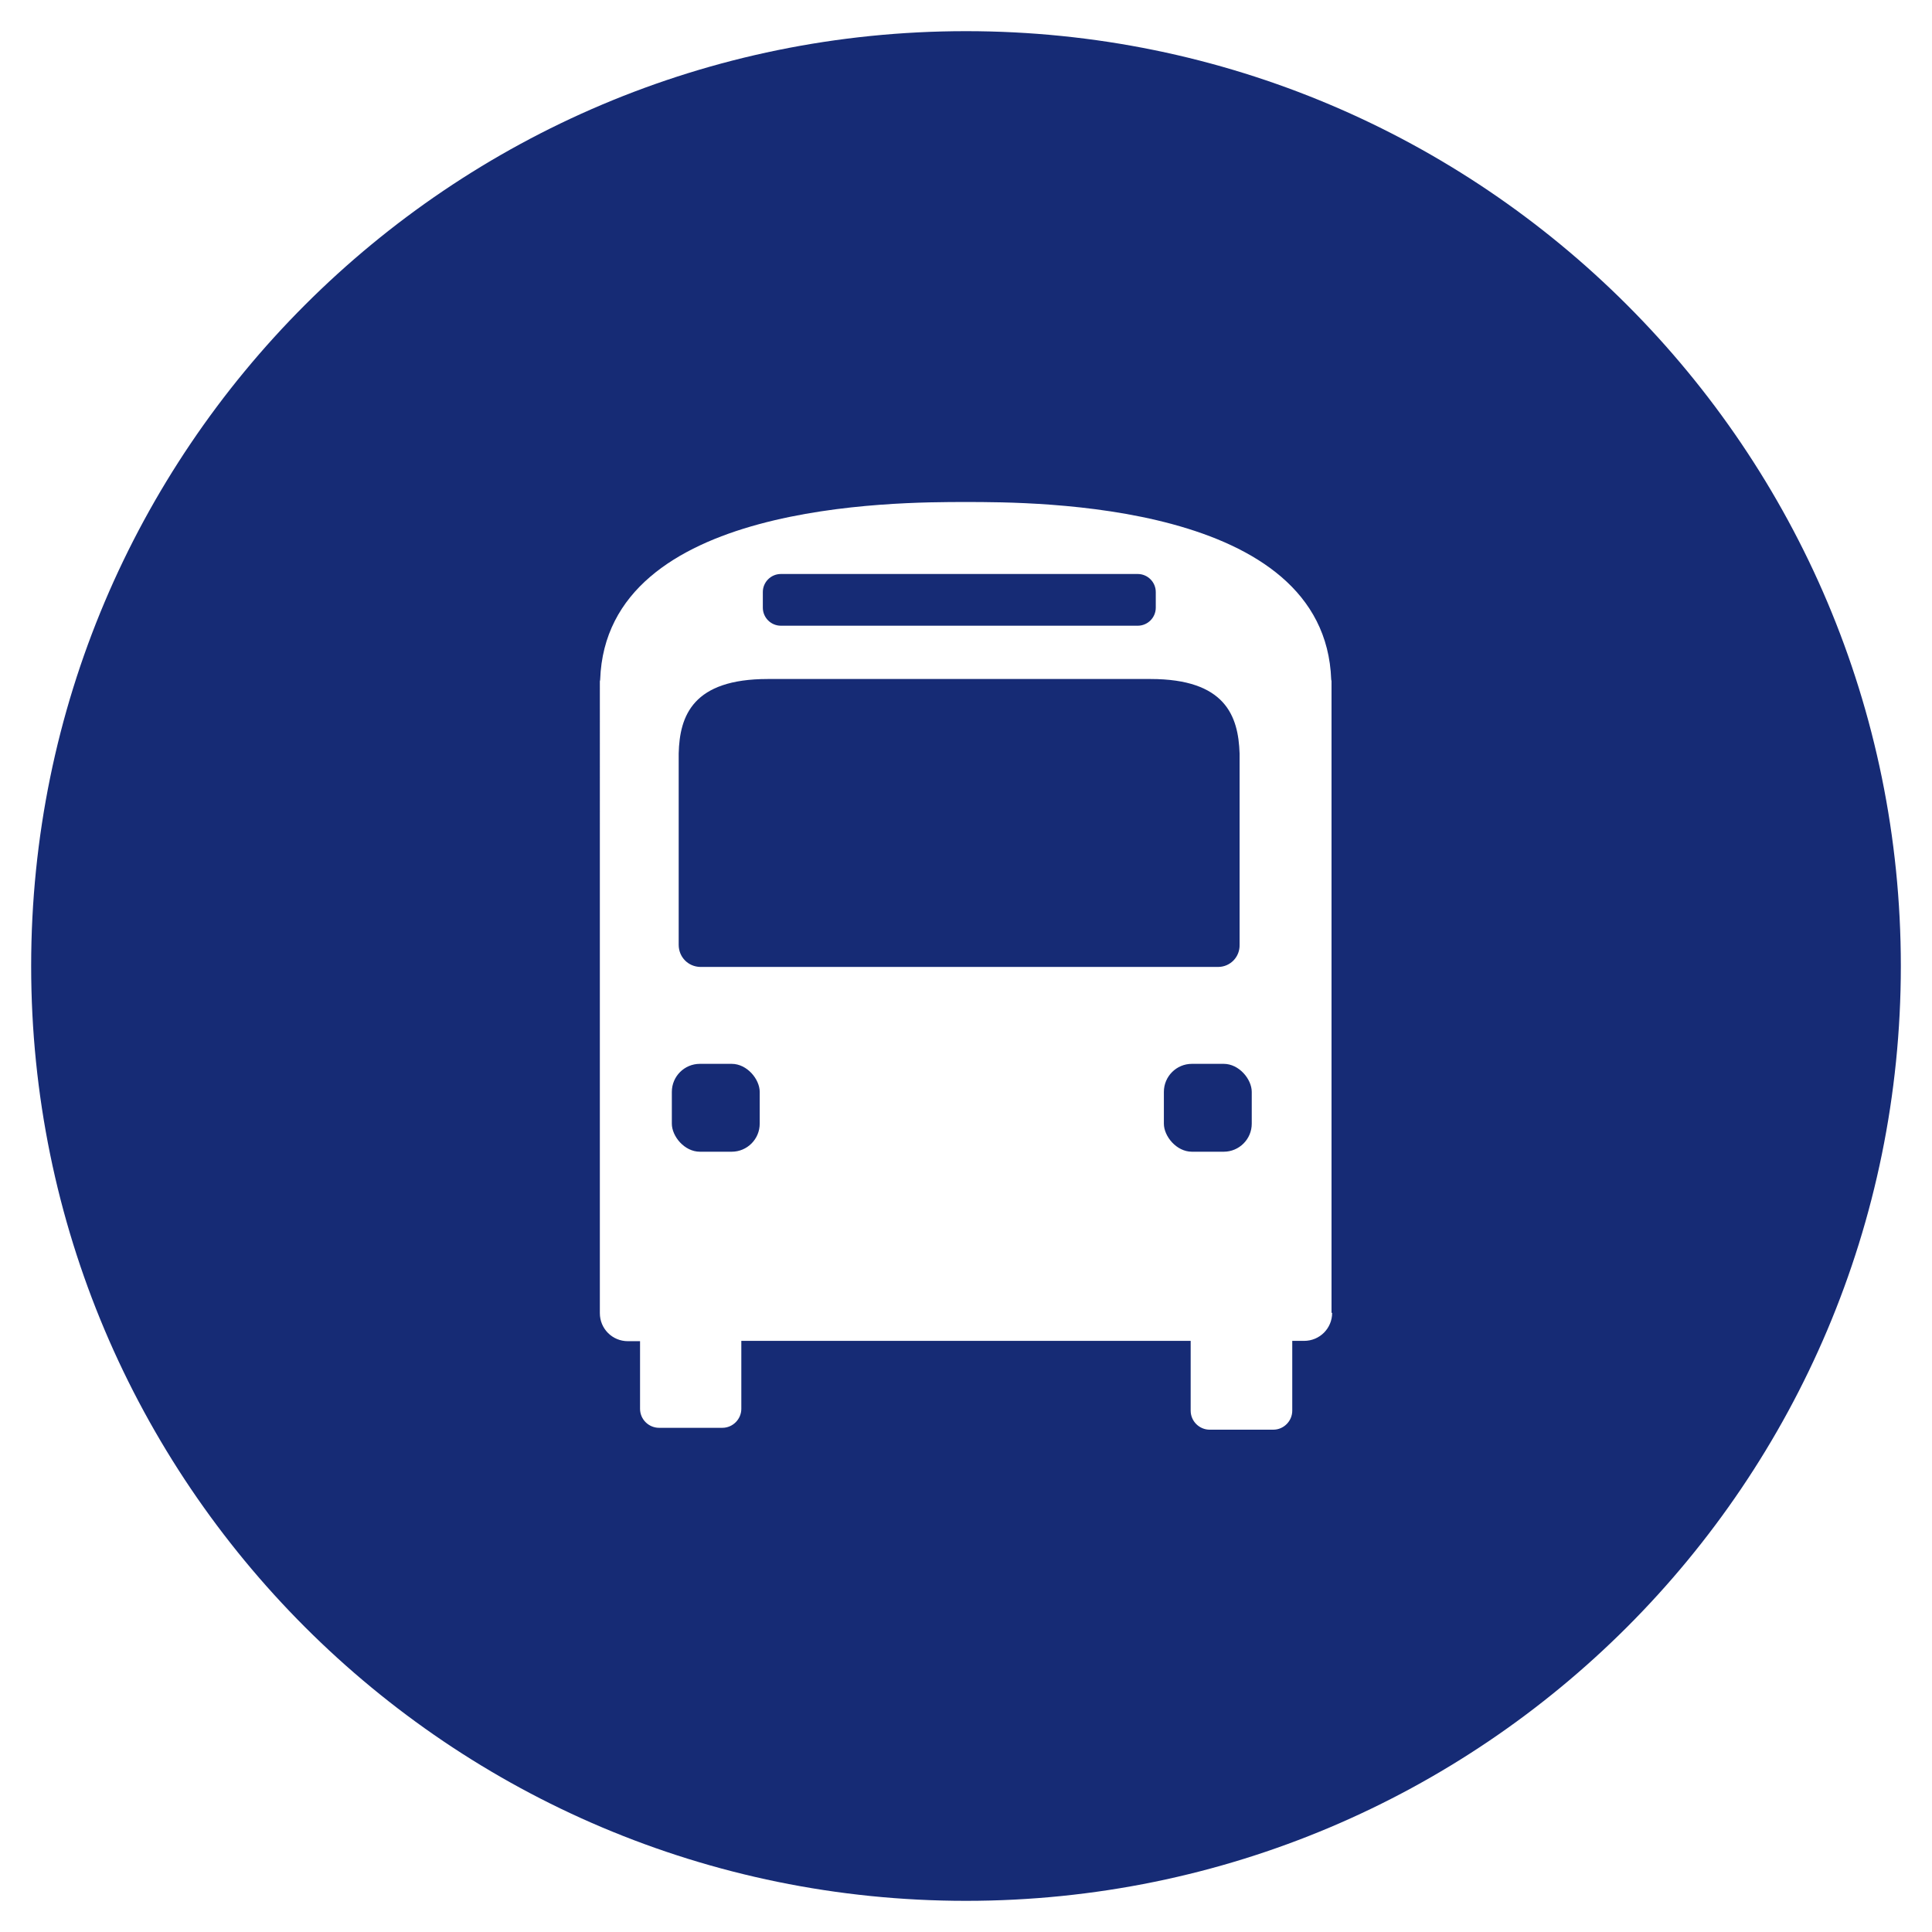
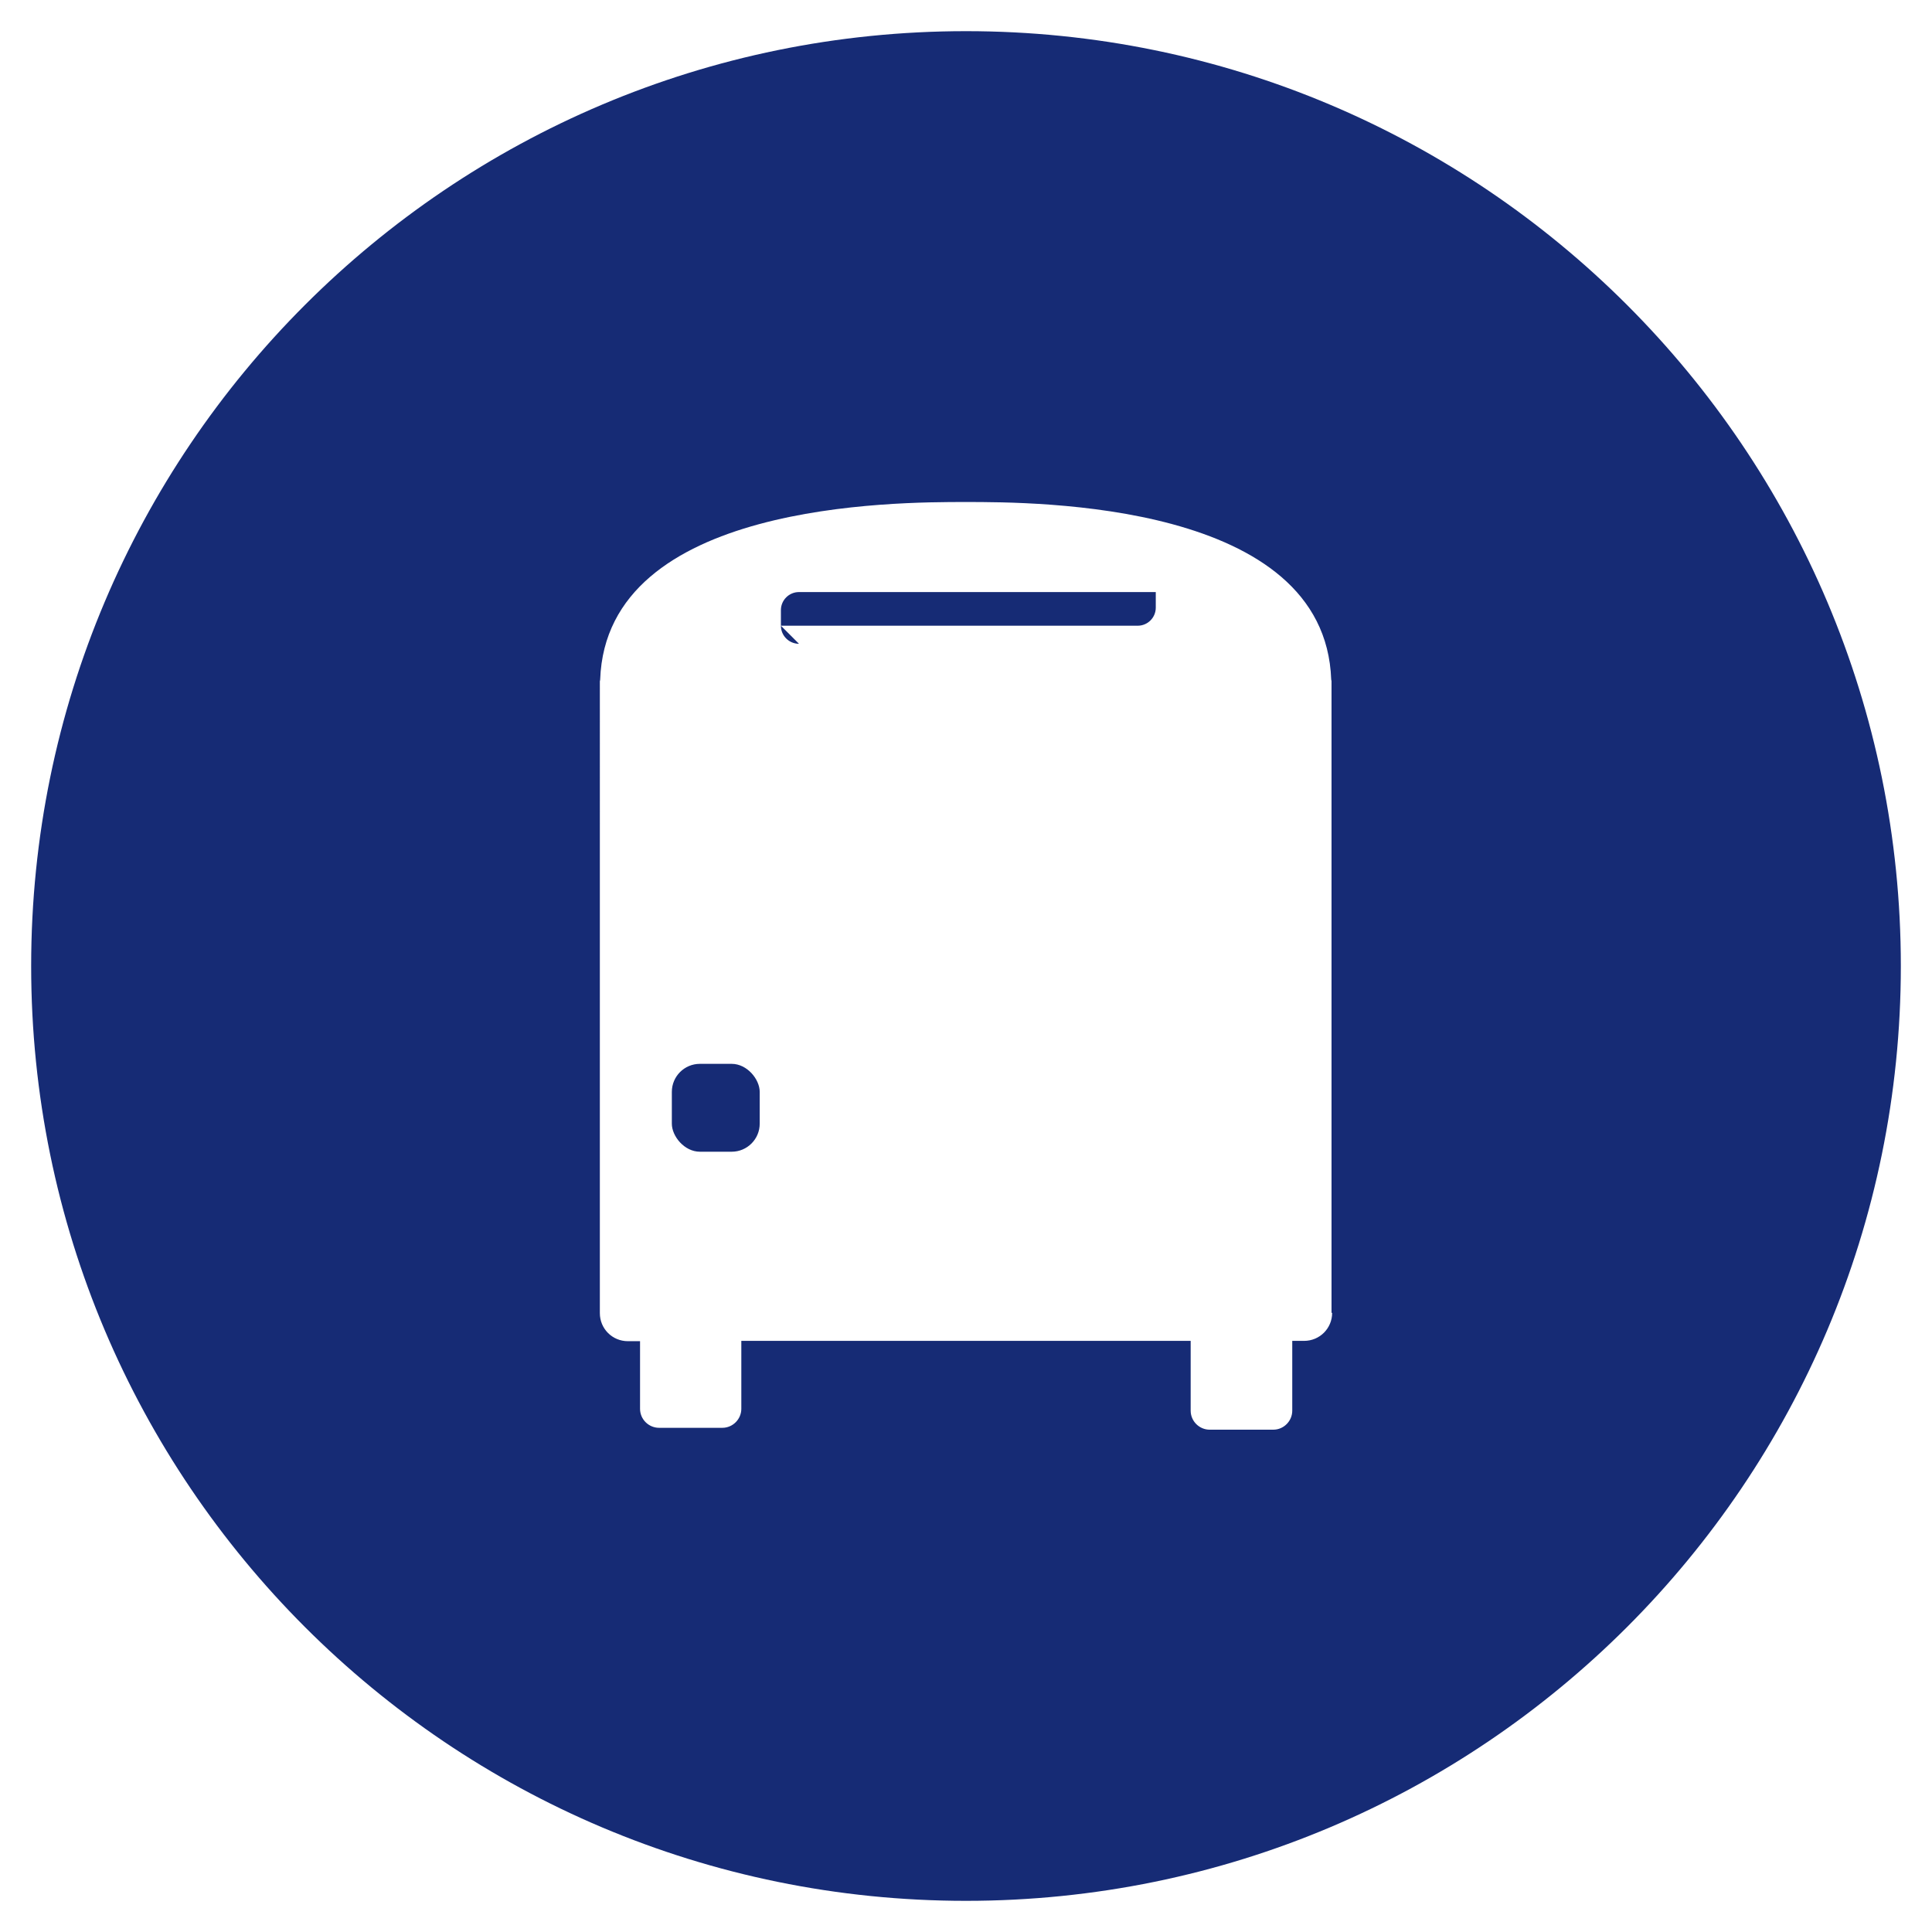
<svg xmlns="http://www.w3.org/2000/svg" viewBox="0 0 62 62">
  <defs>
    <style>.x{fill:#162b75;}</style>
  </defs>
  <g id="a" />
  <g id="b" />
  <g id="c">
    <g>
-       <path class="x" d="M22.47,31.03h16.62c.39,0,.7-.32,.69-.71v-6.14c-.04-1.21-.46-2.39-2.86-2.39h-12.28c-2.4,0-2.83,1.17-2.86,2.39v6.14c0,.39,.3,.7,.69,.71Z" />
      <rect class="x" x="21.56" y="34.14" width="2.82" height="2.82" rx=".9" ry=".9" />
-       <path class="x" d="M25.06,20.08h11.45c.32,0,.58-.26,.58-.58v-.5c0-.32-.26-.58-.58-.58h-11.45c-.32,0-.58,.26-.58,.58v.5c0,.32,.26,.58,.58,.58Z" />
+       <path class="x" d="M25.06,20.08h11.45c.32,0,.58-.26,.58-.58v-.5h-11.45c-.32,0-.58,.26-.58,.58v.5c0,.32,.26,.58,.58,.58Z" />
      <path class="x" d="M31,1C14.43,1,1,14.43,1,31s13.43,30,30,30,30-13.43,30-30S47.57,1,31,1Zm11.75,41.13c0,.5-.4,.9-.9,.9h-.38v2.24c0,.33-.27,.61-.61,.61h-2.04c-.33,0-.61-.27-.61-.61v-2.24h-14.42v2.18c0,.33-.27,.61-.61,.61h-2.03c-.33,0-.61-.27-.61-.61v-2.17h-.39c-.5,0-.9-.4-.9-.9V21.86s.01-.03,.01-.05c.2-5.7,9.47-5.7,11.73-5.7s11.53,0,11.73,5.7h0s.01,.03,.01,.05v20.27Z" />
-       <rect class="x" x="37.35" y="34.14" width="2.82" height="2.82" rx=".9" ry=".9" />
    </g>
  </g>
  <g id="d" />
  <g id="e" />
  <g id="f" />
  <g id="g" />
  <g id="h" />
  <g id="i" />
  <g id="j" />
  <g id="k" />
  <g id="l" />
  <g id="m" />
  <g id="n" />
  <g id="o" />
  <g id="p" />
  <g id="q" />
  <g id="r" />
  <g id="s" />
  <g id="t" />
  <g id="u" />
  <g id="v" />
  <g id="w" />
</svg>